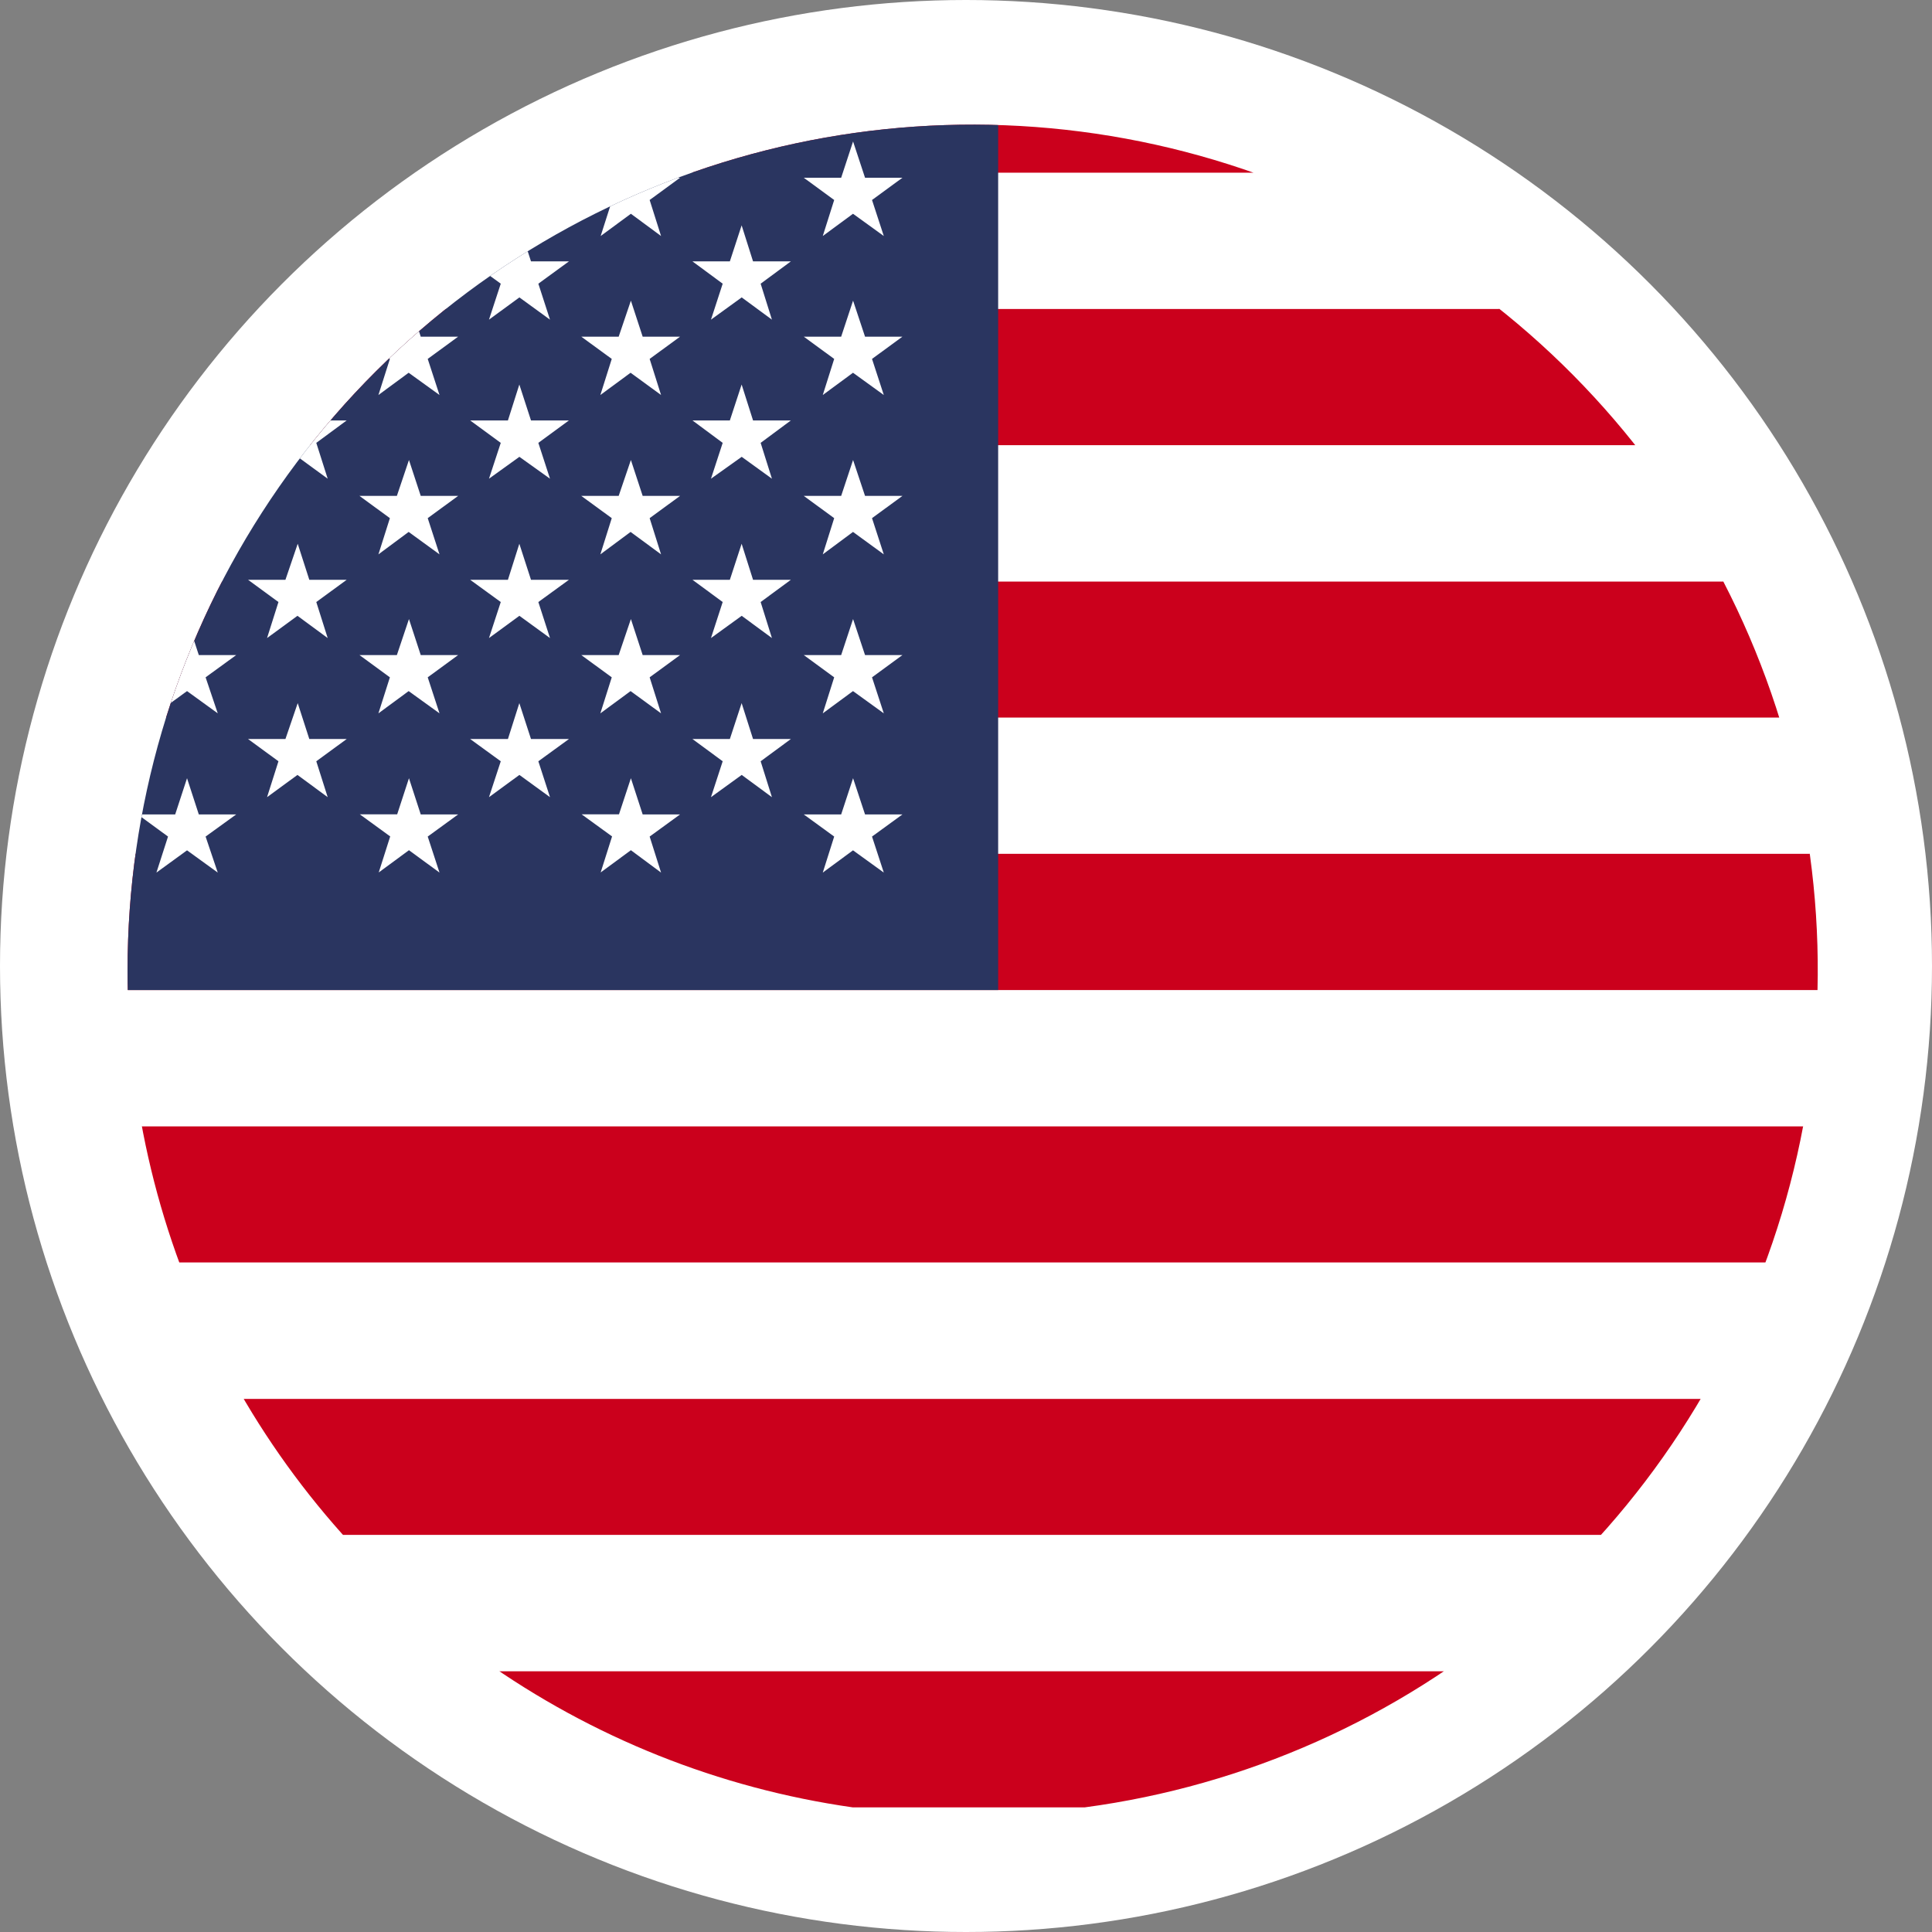
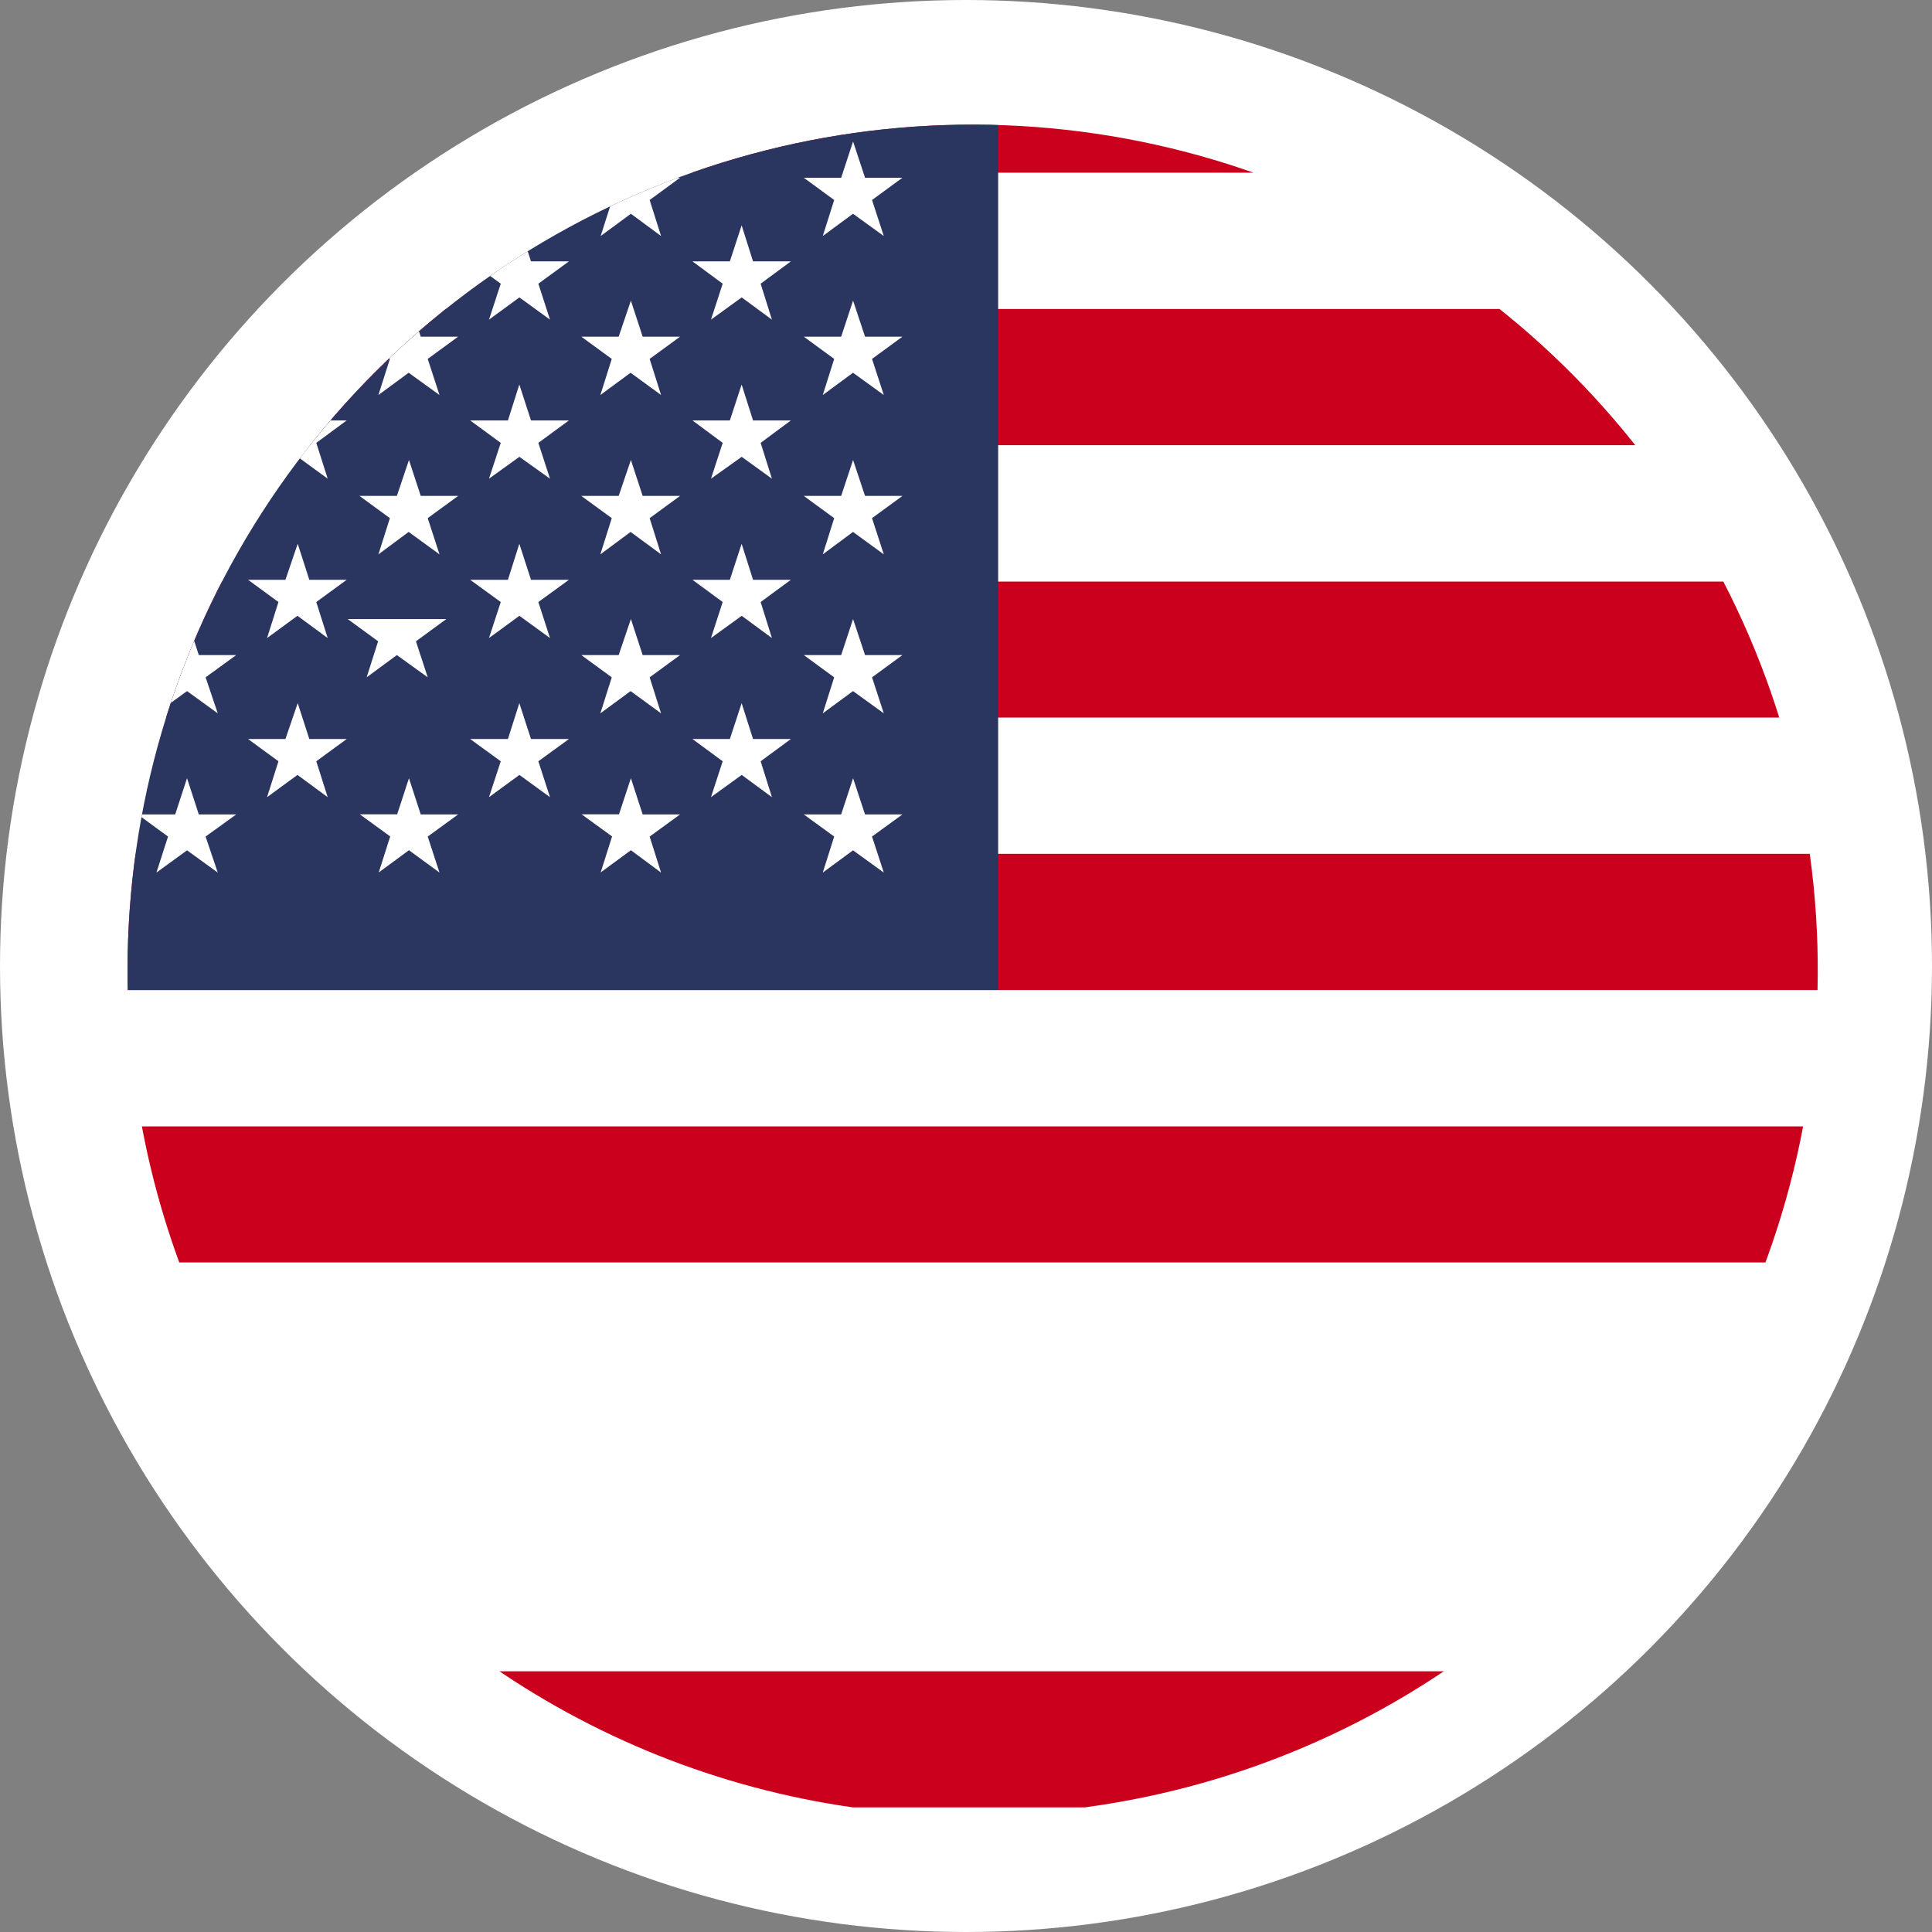
<svg xmlns="http://www.w3.org/2000/svg" width="31" height="31" viewBox="0 0 31 31">
  <rect x="0" y="0" width="31" height="31" fill="#808080" stroke="none" />
  <defs>
    <clipPath id="clip-path">
      <path id="Path_1132" data-name="Path 1132" d="M29.766,18.7A13.546,13.546,0,0,0,41.4,32.135h3.726A13.56,13.56,0,1,0,29.766,18.7" transform="translate(-29.766 -5.135)" fill="none" />
    </clipPath>
  </defs>
  <g id="Group_1422" data-name="Group 1422" transform="translate(-384 -204)">
    <circle id="Ellipse_98" data-name="Ellipse 98" cx="15.5" cy="15.5" r="15.5" transform="translate(384 204)" fill="#fff" />
    <g id="Group_1378" data-name="Group 1378" transform="translate(386.047 206)">
      <g id="Group_1192" data-name="Group 1192" clip-path="url(#clip-path)">
        <rect id="Rectangle_210" data-name="Rectangle 210" width="48.487" height="2.186" transform="translate(-8.174 24.814)" fill="#cb001c" />
        <rect id="Rectangle_211" data-name="Rectangle 211" width="48.487" height="2.186" transform="translate(-8.174 22.628)" fill="#fff" />
-         <rect id="Rectangle_212" data-name="Rectangle 212" width="48.487" height="2.182" transform="translate(-8.174 20.446)" fill="#cb001c" />
        <rect id="Rectangle_213" data-name="Rectangle 213" width="48.487" height="2.188" transform="translate(-8.174 18.257)" fill="#fff" />
        <rect id="Rectangle_214" data-name="Rectangle 214" width="48.487" height="2.186" transform="translate(-8.174 16.071)" fill="#cb001c" />
        <rect id="Rectangle_215" data-name="Rectangle 215" width="48.487" height="2.185" transform="translate(-8.174 13.886)" fill="#fff" />
        <rect id="Rectangle_216" data-name="Rectangle 216" width="48.487" height="2.189" transform="translate(-8.174 11.697)" fill="#cb001c" />
        <rect id="Rectangle_217" data-name="Rectangle 217" width="48.487" height="2.183" transform="translate(-8.174 9.514)" fill="#fff" />
        <rect id="Rectangle_218" data-name="Rectangle 218" width="48.487" height="2.185" transform="translate(-8.174 7.329)" fill="#cb001c" />
        <rect id="Rectangle_219" data-name="Rectangle 219" width="48.487" height="2.186" transform="translate(-8.174 5.143)" fill="#fff" />
        <rect id="Rectangle_220" data-name="Rectangle 220" width="48.487" height="2.188" transform="translate(-8.174 2.955)" fill="#cb001c" />
        <rect id="Rectangle_221" data-name="Rectangle 221" width="48.487" height="2.183" transform="translate(-8.174 0.772)" fill="#fff" />
        <rect id="Rectangle_222" data-name="Rectangle 222" width="48.487" height="2.188" transform="translate(-8.174 -1.417)" fill="#cb001c" />
        <rect id="Rectangle_223" data-name="Rectangle 223" width="22.143" height="15.303" transform="translate(-8.174 -1.417)" fill="#2a3560" />
        <path id="Path_1100" data-name="Path 1100" d="M31.152,6.112l.189.582h.6l-.491.357.195.578-.493-.357-.491.357.186-.578-.485-.357h.6Z" transform="translate(-30.198 -5.842)" fill="#fff" />
        <path id="Path_1101" data-name="Path 1101" d="M31.152,15.371l.189.578h.6l-.491.357.195.579-.493-.357-.491.357.186-.579-.485-.357h.6Z" transform="translate(-30.198 -12.547)" fill="#fff" />
        <path id="Path_1102" data-name="Path 1102" d="M31.152,24.639l.189.576h.6l-.491.357.195.581-.493-.36-.491.36.186-.581-.485-.357h.6Z" transform="translate(-30.198 -19.258)" fill="#fff" />
        <path id="Path_1103" data-name="Path 1103" d="M31.152,33.887l.189.578h.6l-.491.357.195.578-.493-.357-.491.357.186-.578-.485-.357h.6Z" transform="translate(-30.198 -25.954)" fill="#fff" />
        <path id="Path_1104" data-name="Path 1104" d="M31.152,43.145l.189.581h.6l-.491.355.195.578-.493-.357-.491.357.186-.578-.485-.355h.6Z" transform="translate(-30.198 -32.658)" fill="#fff" />
        <path id="Path_1105" data-name="Path 1105" d="M37.6,10.994l.186.578h.6l-.488.358.183.577-.485-.357-.488.357.183-.577-.488-.358h.6Z" transform="translate(-34.87 -9.378)" fill="#fff" />
        <path id="Path_1106" data-name="Path 1106" d="M37.6,20.25l.186.576h.6l-.488.36.183.575L37.6,21.41l-.488.351.183-.575-.488-.36h.6Z" transform="translate(-34.87 -16.08)" fill="#fff" />
        <path id="Path_1107" data-name="Path 1107" d="M37.6,29.51l.186.578h.6l-.488.357.183.578-.485-.357-.488.357.183-.578-.488-.357h.6Z" transform="translate(-34.87 -22.785)" fill="#fff" />
        <path id="Path_1108" data-name="Path 1108" d="M37.6,38.778l.186.576h.6l-.488.357.183.576-.485-.357-.488.357.183-.576-.488-.357h.6Z" transform="translate(-34.87 -29.496)" fill="#fff" />
-         <path id="Path_1109" data-name="Path 1109" d="M44.12,6.112l.189.582h.6l-.488.357.189.578-.495-.357-.485.357.184-.578-.488-.357h.6Z" transform="translate(-39.605 -5.842)" fill="#fff" />
        <path id="Path_1110" data-name="Path 1110" d="M44.12,15.371l.189.578h.6l-.488.357.189.579-.495-.357-.485.357.184-.579-.488-.357h.6Z" transform="translate(-39.605 -12.547)" fill="#fff" />
        <path id="Path_1111" data-name="Path 1111" d="M44.12,24.639l.189.576h.6l-.488.357.189.581-.495-.36-.485.36.184-.581-.488-.357h.6Z" transform="translate(-39.605 -19.258)" fill="#fff" />
-         <path id="Path_1112" data-name="Path 1112" d="M44.12,33.887l.189.578h.6l-.488.357.189.578-.495-.357-.485.357.184-.578-.488-.357h.6Z" transform="translate(-39.605 -25.954)" fill="#fff" />
+         <path id="Path_1112" data-name="Path 1112" d="M44.12,33.887h.6l-.488.357.189.578-.495-.357-.485.357.184-.578-.488-.357h.6Z" transform="translate(-39.605 -25.954)" fill="#fff" />
        <path id="Path_1113" data-name="Path 1113" d="M44.12,43.145l.189.581h.6l-.488.355.189.578L44.12,44.3l-.485.357.184-.578-.488-.355h.6Z" transform="translate(-39.605 -32.658)" fill="#fff" />
        <path id="Path_1114" data-name="Path 1114" d="M50.573,10.994l.187.578h.609l-.491.358.187.577-.491-.357-.488.357.189-.577-.491-.358h.606Z" transform="translate(-44.287 -9.378)" fill="#fff" />
        <path id="Path_1115" data-name="Path 1115" d="M50.573,20.25l.187.576h.609l-.491.36.187.575-.491-.351-.488.351.189-.575-.491-.36h.606Z" transform="translate(-44.287 -16.08)" fill="#fff" />
        <path id="Path_1116" data-name="Path 1116" d="M50.573,29.51l.187.578h.609l-.491.357.187.578-.491-.357-.488.357.189-.578-.491-.357h.606Z" transform="translate(-44.287 -22.785)" fill="#fff" />
        <path id="Path_1117" data-name="Path 1117" d="M50.573,38.778l.187.576h.609l-.491.357.187.576-.491-.357-.488.357.189-.576-.491-.357h.606Z" transform="translate(-44.287 -29.496)" fill="#fff" />
        <path id="Path_1118" data-name="Path 1118" d="M57.1,6.112l.189.582h.6l-.488.357.183.578L57.1,7.272l-.485.357L56.8,7.05l-.489-.357h.6Z" transform="translate(-49.024 -5.842)" fill="#fff" />
        <path id="Path_1119" data-name="Path 1119" d="M57.1,15.371l.189.578h.6l-.488.357.183.579-.489-.357-.485.357.183-.579-.489-.357h.6Z" transform="translate(-49.024 -12.547)" fill="#fff" />
        <path id="Path_1120" data-name="Path 1120" d="M57.1,24.639l.189.576h.6l-.488.357.183.581-.489-.36-.485.36.183-.581-.489-.357h.6Z" transform="translate(-49.024 -19.258)" fill="#fff" />
        <path id="Path_1121" data-name="Path 1121" d="M57.1,33.887l.189.578h.6l-.488.357.183.578-.489-.357-.485.357.183-.578-.489-.357h.6Z" transform="translate(-49.024 -25.954)" fill="#fff" />
        <path id="Path_1122" data-name="Path 1122" d="M57.1,43.145l.189.581h.6l-.488.355.183.578L57.1,44.3l-.485.357.183-.578-.489-.355h.6Z" transform="translate(-49.024 -32.658)" fill="#fff" />
        <path id="Path_1123" data-name="Path 1123" d="M63.56,10.994l.183.578h.607l-.485.358.181.577-.485-.357-.493.357.188-.577-.485-.358h.6Z" transform="translate(-53.707 -9.378)" fill="#fff" />
        <path id="Path_1124" data-name="Path 1124" d="M63.56,20.25l.183.576h.607l-.485.36.181.575-.485-.351-.493.351.188-.575-.485-.36h.6Z" transform="translate(-53.707 -16.08)" fill="#fff" />
        <path id="Path_1125" data-name="Path 1125" d="M63.56,29.51l.183.578h.607l-.485.357.181.578-.485-.357-.493.357.188-.578-.485-.357h.6Z" transform="translate(-53.707 -22.785)" fill="#fff" />
        <path id="Path_1126" data-name="Path 1126" d="M63.56,38.778l.183.576h.607l-.485.357.181.576-.485-.357-.493.357.188-.576-.485-.357h.6Z" transform="translate(-53.707 -29.496)" fill="#fff" />
        <path id="Path_1127" data-name="Path 1127" d="M70.073,6.112l.192.582h.6l-.488.357.189.578-.494-.357-.485.357.183-.578-.488-.357h.6Z" transform="translate(-58.432 -5.842)" fill="#fff" />
        <path id="Path_1128" data-name="Path 1128" d="M70.073,15.371l.192.578h.6l-.488.357.189.579-.494-.357-.485.357.183-.579-.488-.357h.6Z" transform="translate(-58.432 -12.547)" fill="#fff" />
        <path id="Path_1129" data-name="Path 1129" d="M70.073,24.639l.192.576h.6l-.488.357.189.581-.494-.36-.485.36.183-.581-.488-.357h.6Z" transform="translate(-58.432 -19.258)" fill="#fff" />
        <path id="Path_1130" data-name="Path 1130" d="M70.073,33.887l.192.578h.6l-.488.357.189.578-.494-.357-.485.357.183-.578-.488-.357h.6Z" transform="translate(-58.432 -25.954)" fill="#fff" />
        <path id="Path_1131" data-name="Path 1131" d="M70.073,43.145l.192.581h.6l-.488.355.189.578-.494-.357-.485.357.183-.578-.488-.355h.6Z" transform="translate(-58.432 -32.658)" fill="#fff" />
      </g>
    </g>
  </g>
</svg>